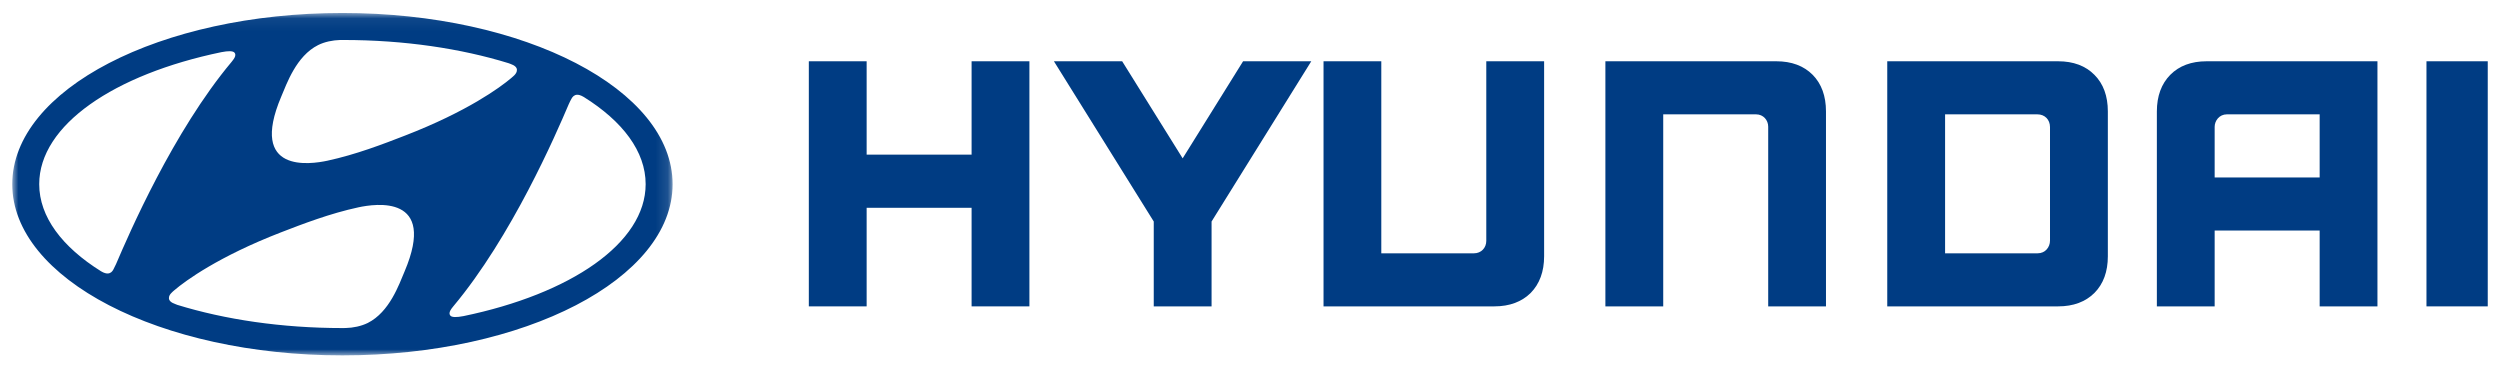
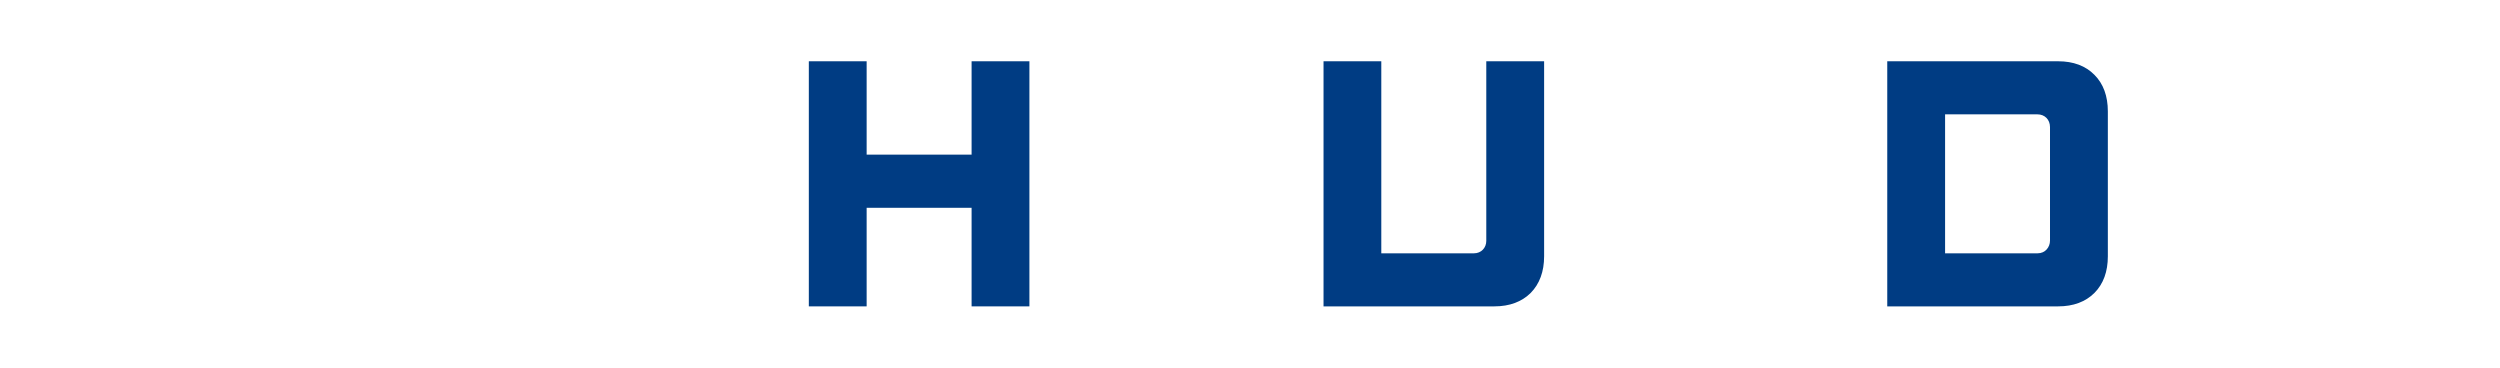
<svg xmlns="http://www.w3.org/2000/svg" xmlns:xlink="http://www.w3.org/1999/xlink" width="204px" height="30px" viewBox="0 0 204 30" version="1.1">
  <title>logo</title>
  <desc>Created with Sketch.</desc>
  <defs>
-     <polygon id="path-1" points="0 0.059 53.884 0.059 53.884 28 0 28" />
-   </defs>
+     </defs>
  <g id="Page-1" stroke="none" stroke-width="1" fill="none" fill-rule="evenodd">
    <g id="logo">
      <g id="Group-4">
        <g id="Page-1" transform="translate(1, 1)">
          <g id="Group-3">
            <mask id="mask-2" fill="white">
              <use xlink:href="#path-1" />
            </mask>
            <g id="Clip-2" />
            <path d="M26.945,28 C41.822,28 53.884,21.745 53.884,14.032 C53.884,6.309 41.822,0.059 26.945,0.059 C12.067,0.059 -6.53225806e-05,6.309 -6.53225806e-05,14.032 C-6.53225806e-05,21.745 12.067,28 26.945,28 M32.015,21.148 C31.566,22.203 30.794,24.455 29.013,25.352 C28.478,25.617 27.812,25.753 27.212,25.766 C27.081,25.773 26.985,25.77 26.95,25.77 C21.976,25.77 17.349,25.073 13.47,23.878 C13.44,23.865 13.354,23.829 13.323,23.819 C12.965,23.697 12.784,23.533 12.784,23.326 C12.784,23.145 12.875,23.01 13.006,22.885 C13.056,22.828 13.142,22.754 13.248,22.665 C14.141,21.906 16.84,19.932 21.915,17.965 C23.696,17.276 25.926,16.417 28.251,15.917 C29.618,15.626 34.689,14.844 32.015,21.148 M45.631,7.059 C45.722,6.891 45.853,6.748 46.08,6.732 C46.206,6.727 46.377,6.758 46.645,6.919 C49.803,8.893 51.685,11.355 51.685,14.027 C51.685,18.846 45.56,22.984 36.817,24.795 C36.252,24.902 35.884,24.902 35.753,24.759 C35.667,24.667 35.647,24.517 35.753,24.327 C35.808,24.228 35.874,24.138 35.985,24.003 C40.753,18.315 44.38,9.922 45.409,7.504 C45.489,7.333 45.565,7.169 45.631,7.059 M21.95,6.881 C22.399,5.828 23.176,3.573 24.952,2.682 C25.492,2.409 26.153,2.281 26.748,2.263 C26.884,2.26 26.98,2.263 27.02,2.263 C31.989,2.263 36.616,2.96 40.495,4.155 C40.525,4.168 40.616,4.204 40.641,4.209 C41,4.332 41.181,4.5 41.181,4.704 C41.181,4.888 41.09,5.018 40.964,5.149 C40.904,5.205 40.828,5.276 40.717,5.369 C39.824,6.127 37.13,8.099 32.05,10.063 C30.269,10.755 28.044,11.611 25.714,12.114 C24.347,12.407 19.276,13.189 21.95,6.881 M17.067,3.256 C17.627,3.147 18,3.149 18.131,3.292 C18.217,3.381 18.237,3.532 18.131,3.724 C18.071,3.823 18.01,3.913 17.899,4.048 C13.132,9.733 9.505,18.126 8.47,20.547 C8.395,20.716 8.314,20.882 8.253,20.989 C8.163,21.16 8.032,21.301 7.804,21.316 C7.678,21.321 7.507,21.294 7.239,21.132 C4.076,19.155 2.2,16.698 2.2,14.027 C2.2,9.207 8.319,5.067 17.067,3.256" id="Fill-1" fill="#003C83" mask="url(#mask-2)" />
          </g>
          <polygon id="Fill-4" fill="#003C83" points="78.282 4 78.282 11.618 69.718 11.618 69.718 4 65 4 65 24 69.718 24 69.718 15.956 78.282 15.956 78.282 24 83 24 83 4 82.762 4" />
-           <polygon id="Fill-6" fill="#003C83" points="100.436 4 95.505 11.921 90.569 4 85 4 93.146 17.075 93.146 24 97.864 24 97.864 17.075 106 4 105.575 4" />
          <path d="M120.281,4 L120.281,18.659 C120.281,19.217 119.869,19.67 119.281,19.67 L111.714,19.67 L111.714,4 L107,4 L107,24 L120.94,24 C122.183,24 123.178,23.626 123.909,22.899 C124.629,22.165 125,21.159 125,19.913 L125,4 L124.756,4 L120.281,4 Z" id="Fill-8" fill="#003C83" />
-           <path d="M143.95,4 L130,4 L130,24 L134.719,24 L134.719,8.33 L142.291,8.33 C142.895,8.33 143.285,8.811 143.285,9.333 L143.285,24 L148,24 L148,8.092 C148,6.841 147.635,5.835 146.914,5.105 C146.184,4.371 145.189,4 143.95,4" id="Fill-10" fill="#003C83" />
          <path d="M166.945,4 L153,4 L153,24 L166.945,24 C168.189,24 169.183,23.626 169.909,22.899 C170.635,22.167 171,21.164 171,19.913 L171,8.092 C171,6.841 170.635,5.835 169.904,5.105 C169.178,4.371 168.184,4 166.945,4 M166.28,9.369 L166.28,18.636 C166.28,19.173 165.89,19.67 165.276,19.67 L157.719,19.67 L157.719,8.33 L165.25,8.33 C165.864,8.33 166.28,8.77 166.28,9.369" id="Fill-12" fill="#003C83" />
-           <path d="M179.056,4 C177.817,4 176.817,4.371 176.092,5.108 C175.371,5.84 175,6.844 175,8.092 L175,24 L179.716,24 L179.716,17.814 L188.284,17.814 L188.284,24 L193,24 L193,4 L192.766,4 L179.056,4 Z M188.284,8.33 L188.284,13.482 L179.716,13.482 L179.716,9.349 C179.716,8.855 180.091,8.33 180.716,8.33 L188.284,8.33 Z" id="Fill-14" fill="#003C83" />
-           <polygon id="Fill-16" fill="#003C83" points="201.753 4 197 4 197 24 202 24 202 4" />
        </g>
      </g>
    </g>
  </g>
</svg>